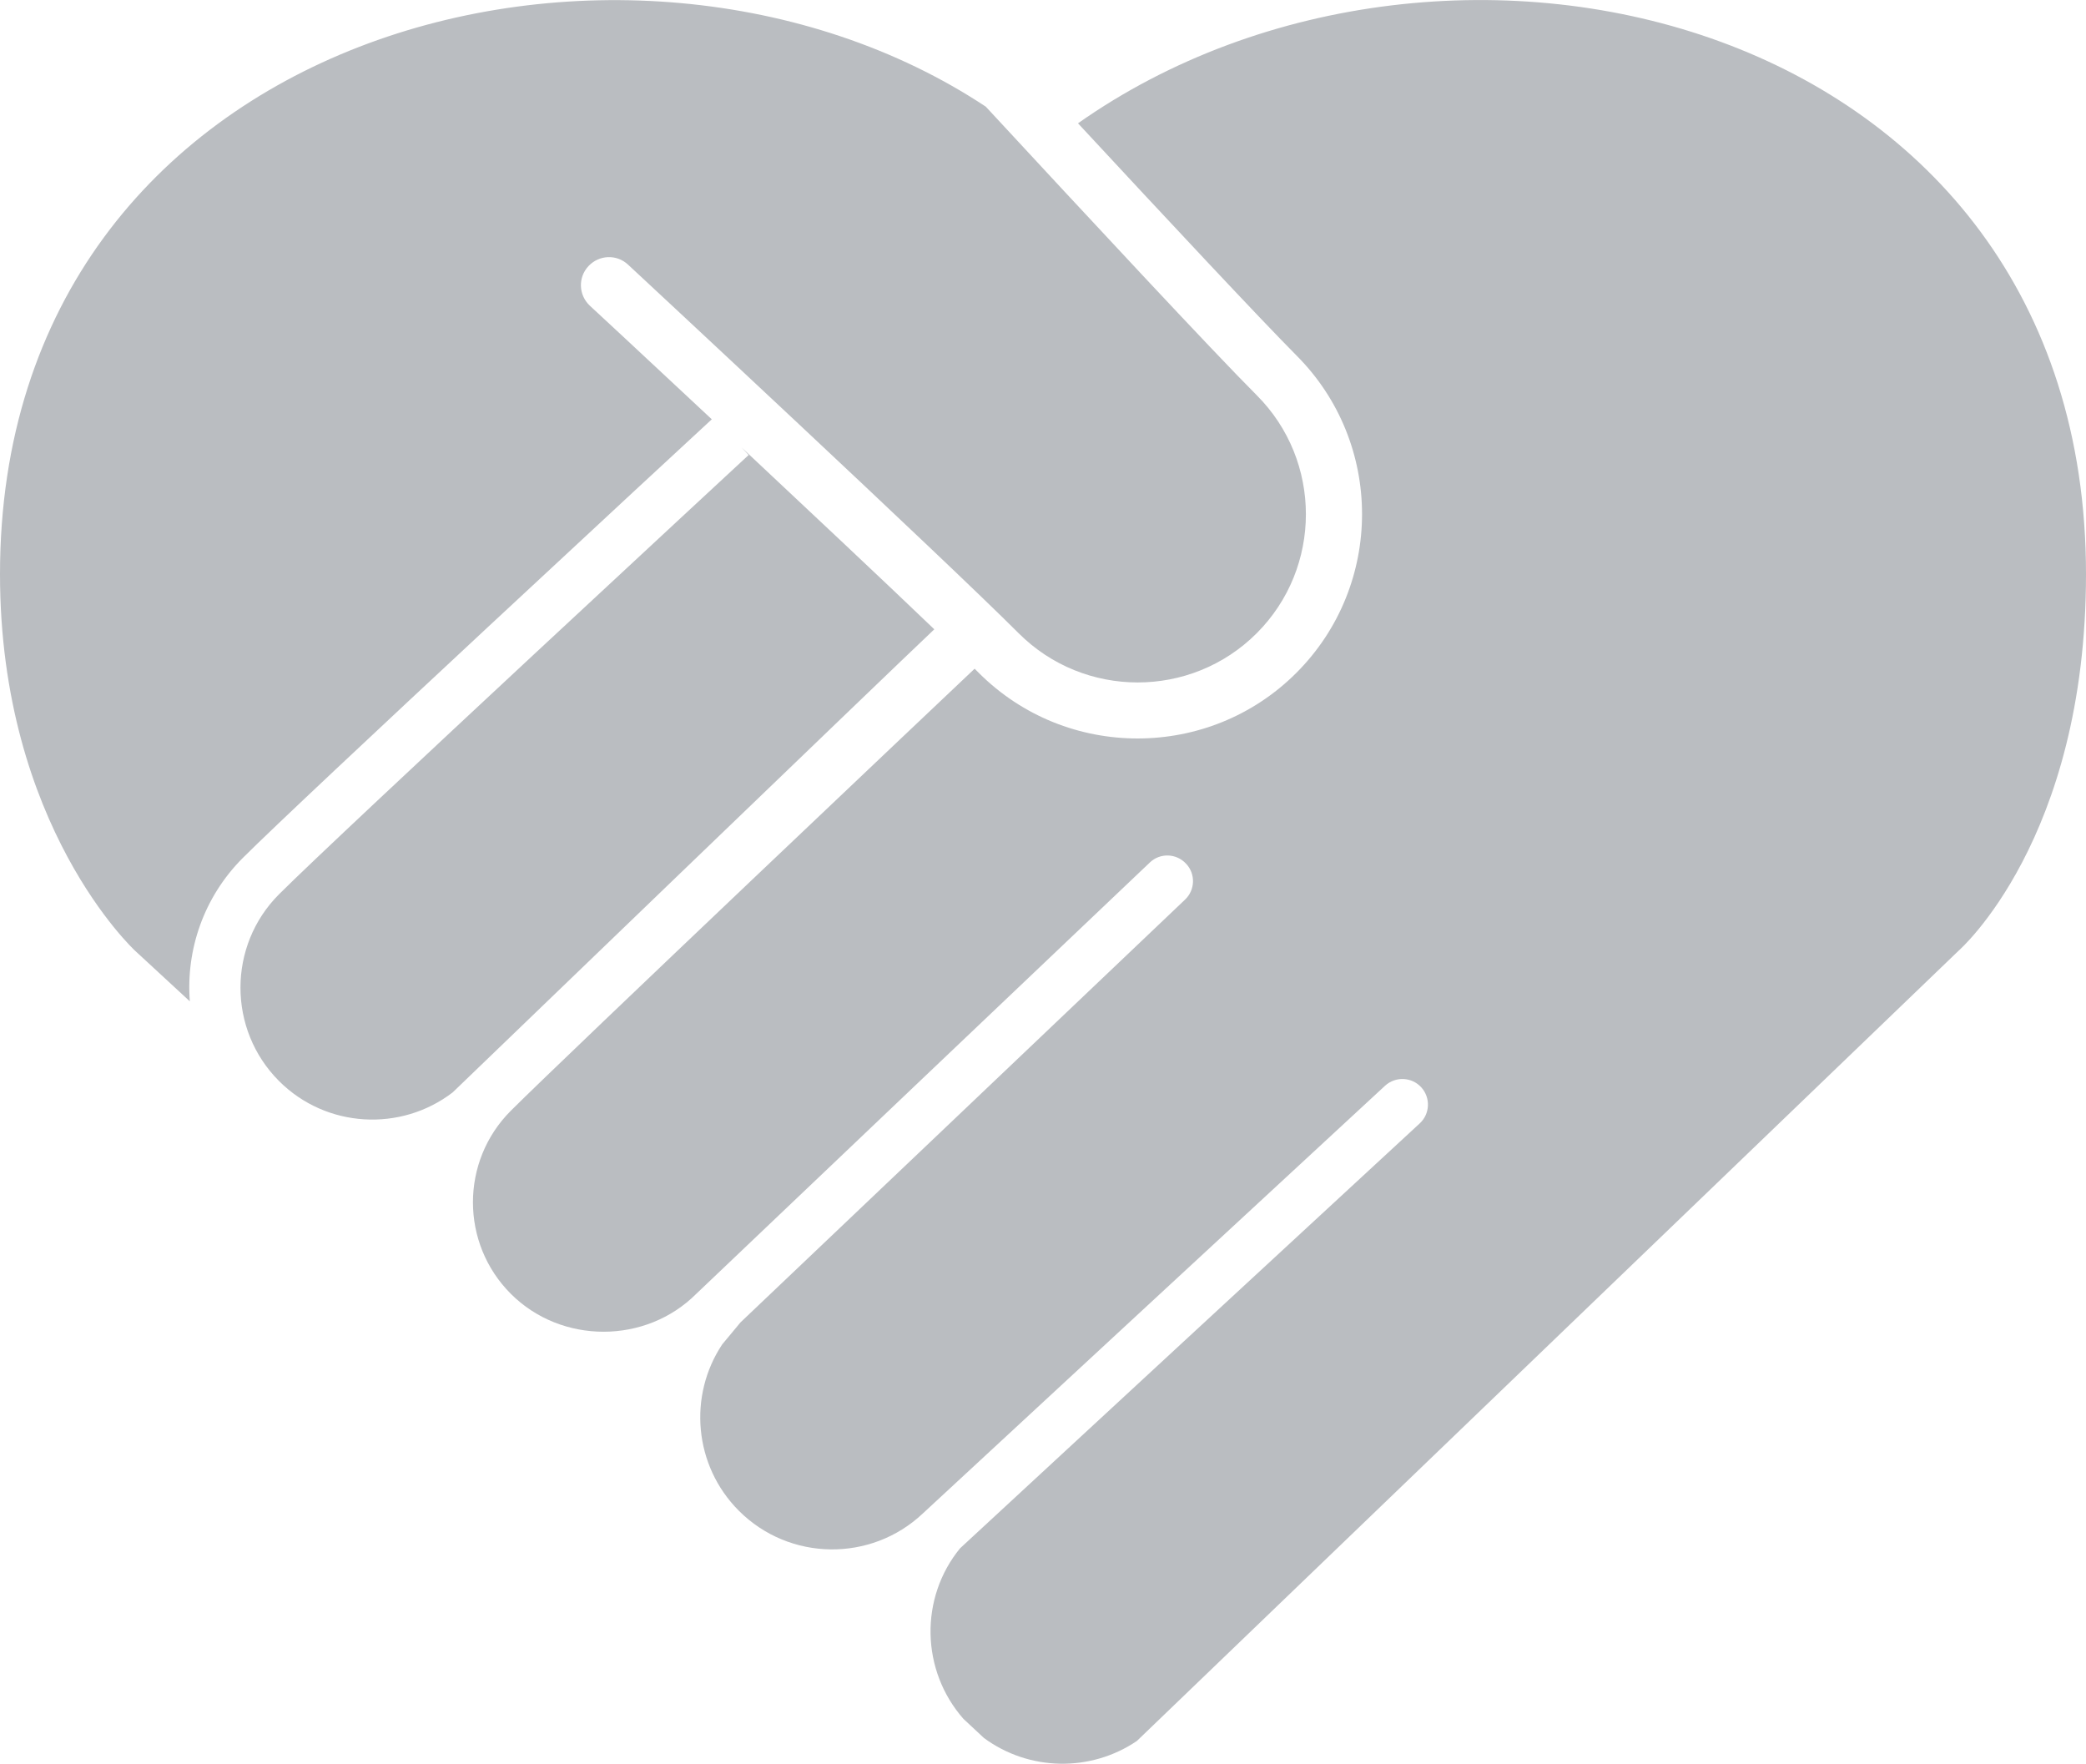
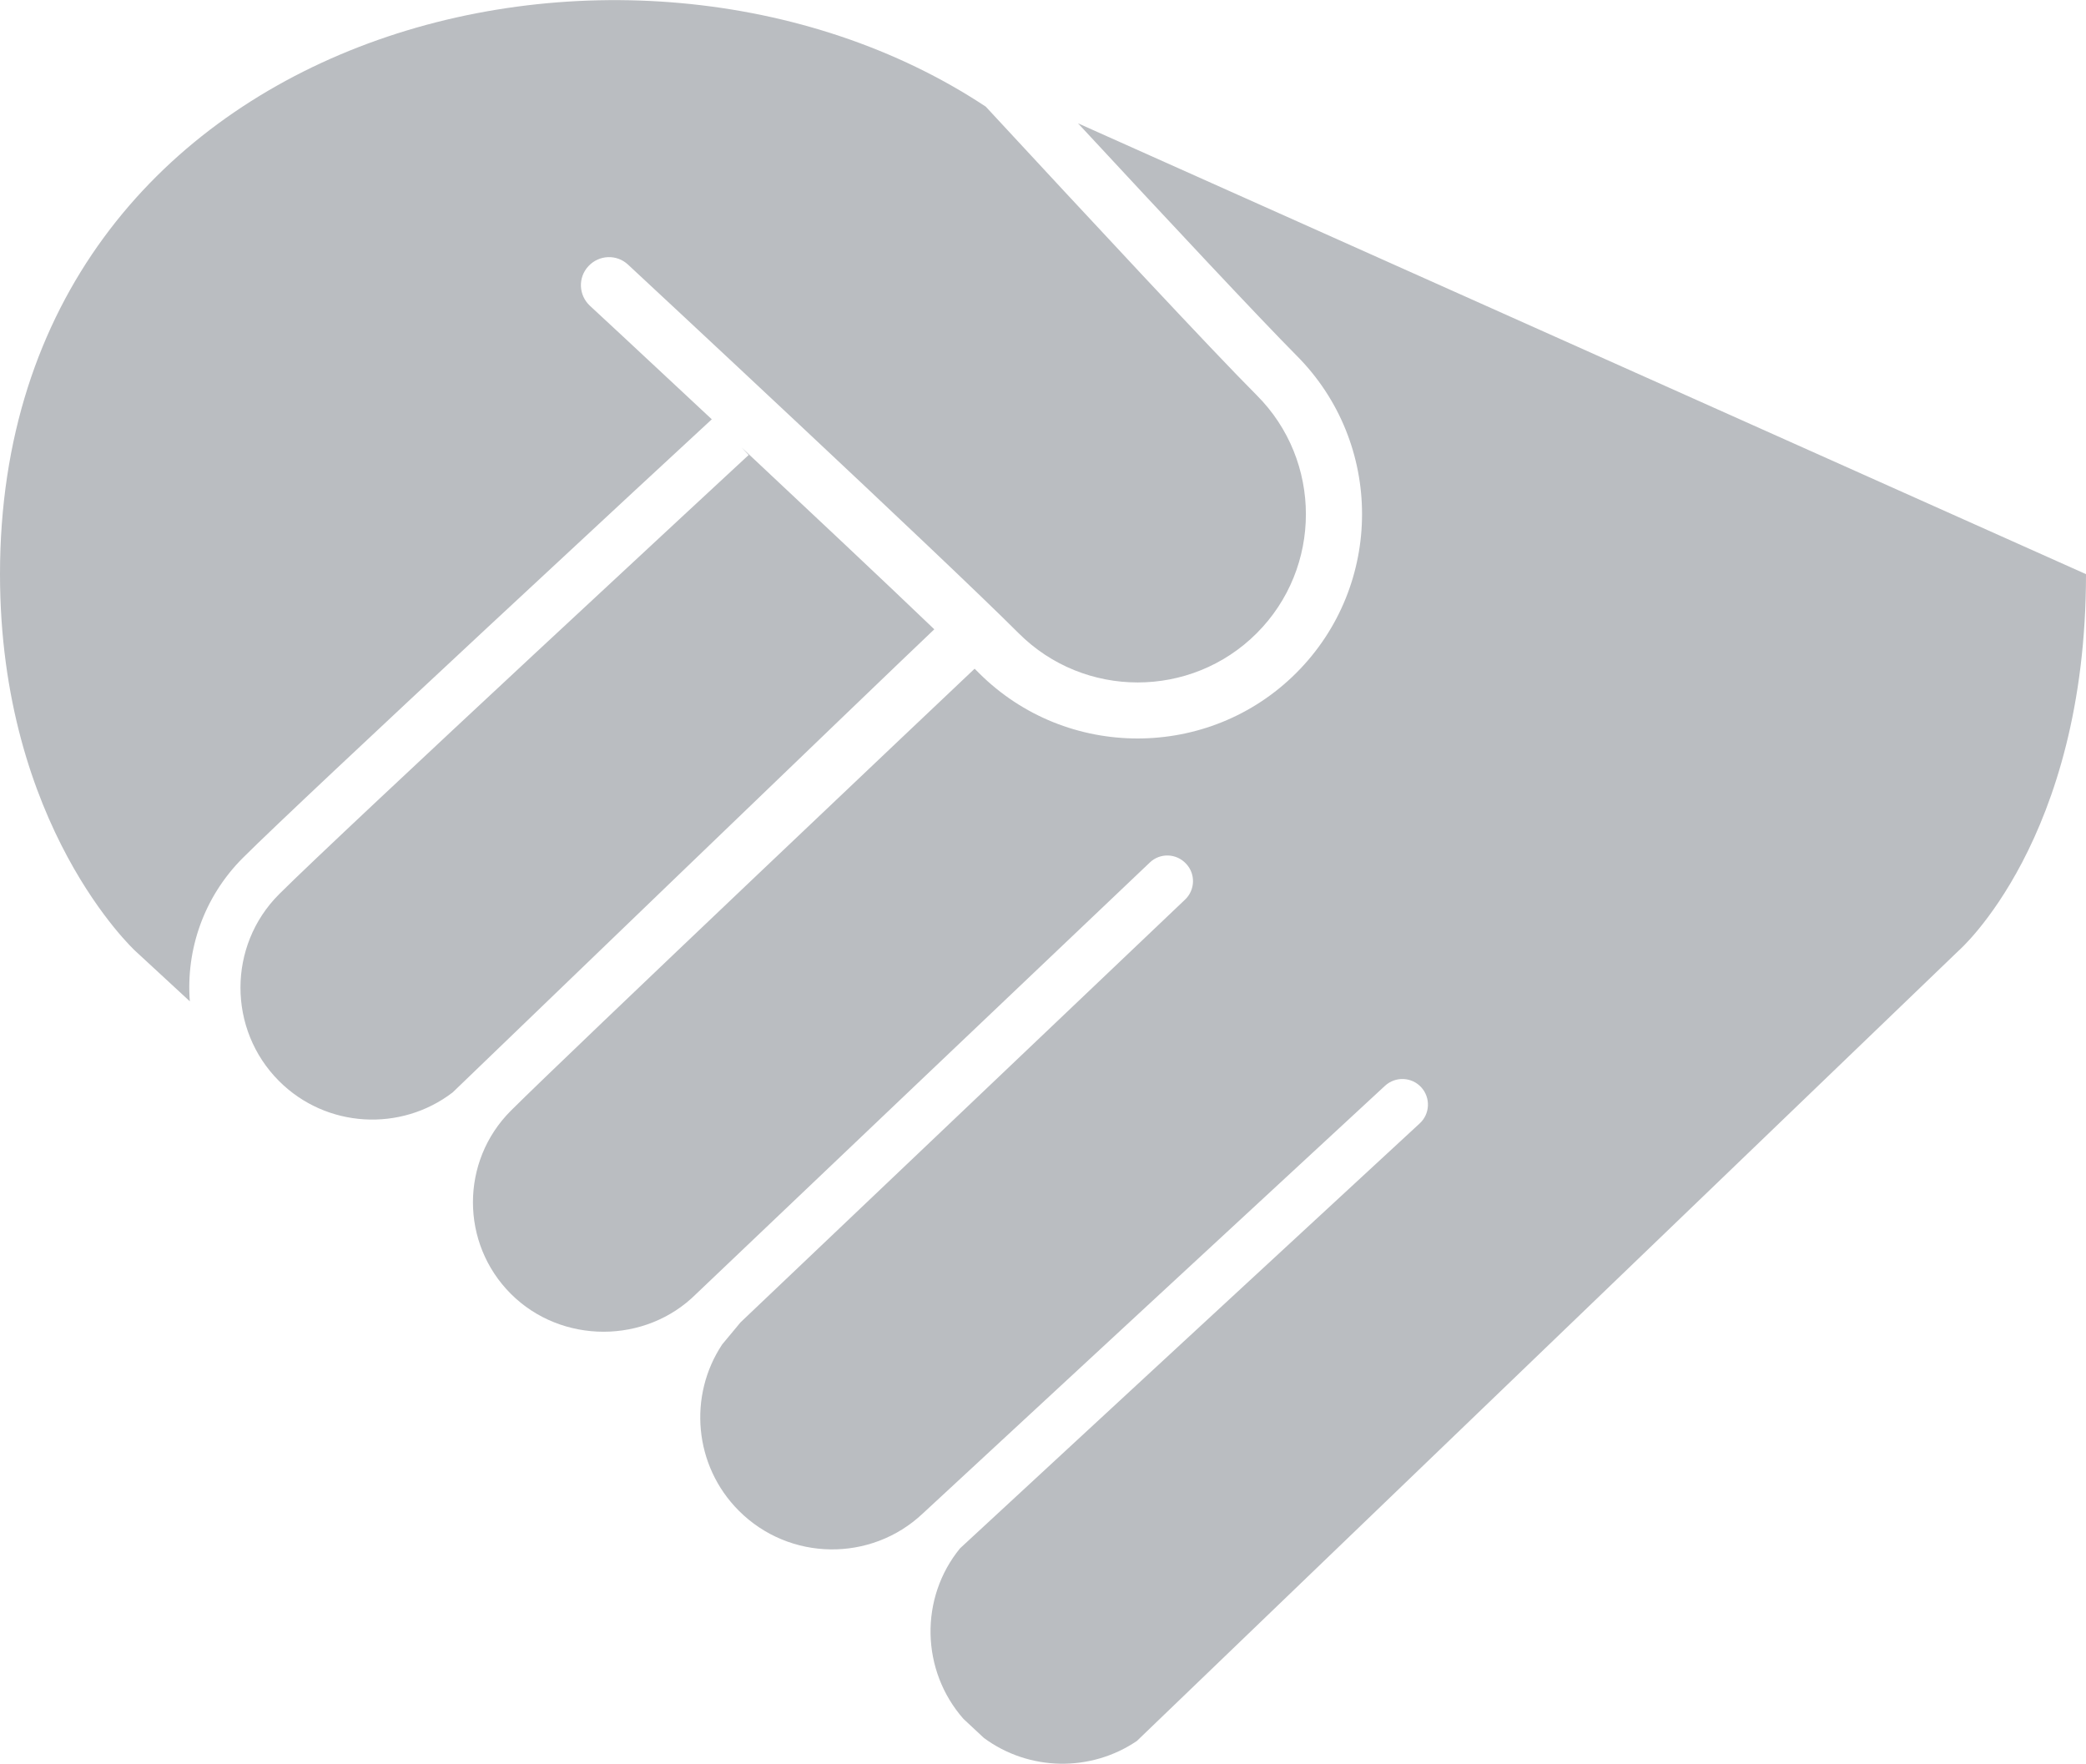
<svg xmlns="http://www.w3.org/2000/svg" id="charity-icon-svg" viewBox="0 0 900 760.9">
-   <path id="charity-icon" d="M403.1 271.5C383.5 290 195.3 471.3 195.3 471.3c-22.3 17.1-54.5 15.5-74.9-4.9-22.2-22.2-22.2-58.4 0-80.6C146.5 359.7 321.2 198 323 196.3l-3.1-3.3c28.8 27 61.2 57.4 83.2 78.5zm-298.3 98.6c25.7-25.7 187.1-175.2 202.3-189.2-29.1-27.2-52-48.5-52.6-49-4.9-4.6-5.2-12.2-.6-17.1 4.6-4.9 12.2-5.2 17.1-.6 5.5 5.1 135.6 126.1 168.5 159 28.3 28.3 74.4 28.3 102.7 0 28.3-28.3 28.3-74.4 0-102.7-19-19-73.2-77.3-116.9-124.5C271-56.1 0 12.3 0 247.7c0 108.8 58.3 162.5 58.3 162.5L81.9 432c-1.7-22.1 5.9-44.9 22.9-61.9zM465.1 53.2c38.3 41.3 78.8 84.6 94.2 100.1 37.8 37.8 37.8 99.2 0 137-18.9 18.9-43.7 28.3-68.5 28.3-24.8 0-49.6-9.4-68.5-28.3l-1.8-1.8c-14.6 13.8-175 165.7-200.1 190.7-21.8 21.8-21.8 57.2 0 79 21.8 21.8 58.2 21.8 80 0 1-1 188.9-179.7 195.7-186.1 4.4-4.2 11.4-4 15.6.5 4.2 4.4 4 11.4-.5 15.6-1.6 1.6-191.7 182.3-191.7 182.3l-7.9 9.5c-14.7 22.1-12.3 52.3 7.2 71.8 21.8 21.8 57 22.2 79.3 1.2 0 0 192.6-178.3 199.5-184.6 4.5-4.1 11.5-3.8 15.6.7s3.8 11.5-.7 15.6C610.9 486.1 414.2 668 414.2 668c-17.5 21.4-16.9 52.7 1.5 73.6l8.8 8.2c19.5 14.4 46.1 14.8 66 1.3L845 410.2s55-47.8 55-162.5C900 7 624.7-59.2 465.1 53.2z" fill="#babdc1" />
+   <path id="charity-icon" d="M403.1 271.5C383.5 290 195.3 471.3 195.3 471.3c-22.3 17.1-54.5 15.5-74.9-4.9-22.2-22.2-22.2-58.4 0-80.6C146.5 359.7 321.2 198 323 196.3l-3.1-3.3c28.8 27 61.2 57.4 83.2 78.5zm-298.3 98.6c25.7-25.7 187.1-175.2 202.3-189.2-29.1-27.2-52-48.5-52.6-49-4.9-4.6-5.2-12.2-.6-17.1 4.6-4.9 12.2-5.2 17.1-.6 5.5 5.1 135.6 126.1 168.5 159 28.3 28.3 74.4 28.3 102.7 0 28.3-28.3 28.3-74.4 0-102.7-19-19-73.2-77.3-116.9-124.5C271-56.1 0 12.3 0 247.7c0 108.8 58.3 162.5 58.3 162.5L81.9 432c-1.7-22.1 5.9-44.9 22.9-61.9zM465.1 53.2c38.3 41.3 78.8 84.6 94.2 100.1 37.8 37.8 37.8 99.2 0 137-18.9 18.9-43.7 28.3-68.5 28.3-24.8 0-49.6-9.4-68.5-28.3l-1.8-1.8c-14.6 13.8-175 165.7-200.1 190.7-21.8 21.8-21.8 57.2 0 79 21.8 21.8 58.2 21.8 80 0 1-1 188.9-179.7 195.7-186.1 4.4-4.2 11.4-4 15.6.5 4.2 4.4 4 11.4-.5 15.6-1.6 1.6-191.7 182.3-191.7 182.3l-7.9 9.5c-14.7 22.1-12.3 52.3 7.2 71.8 21.8 21.8 57 22.2 79.3 1.2 0 0 192.6-178.3 199.5-184.6 4.5-4.1 11.5-3.8 15.6.7s3.8 11.5-.7 15.6C610.9 486.1 414.2 668 414.2 668c-17.5 21.4-16.9 52.7 1.5 73.6l8.8 8.2c19.5 14.4 46.1 14.8 66 1.3L845 410.2s55-47.8 55-162.5z" fill="#babdc1" />
</svg>